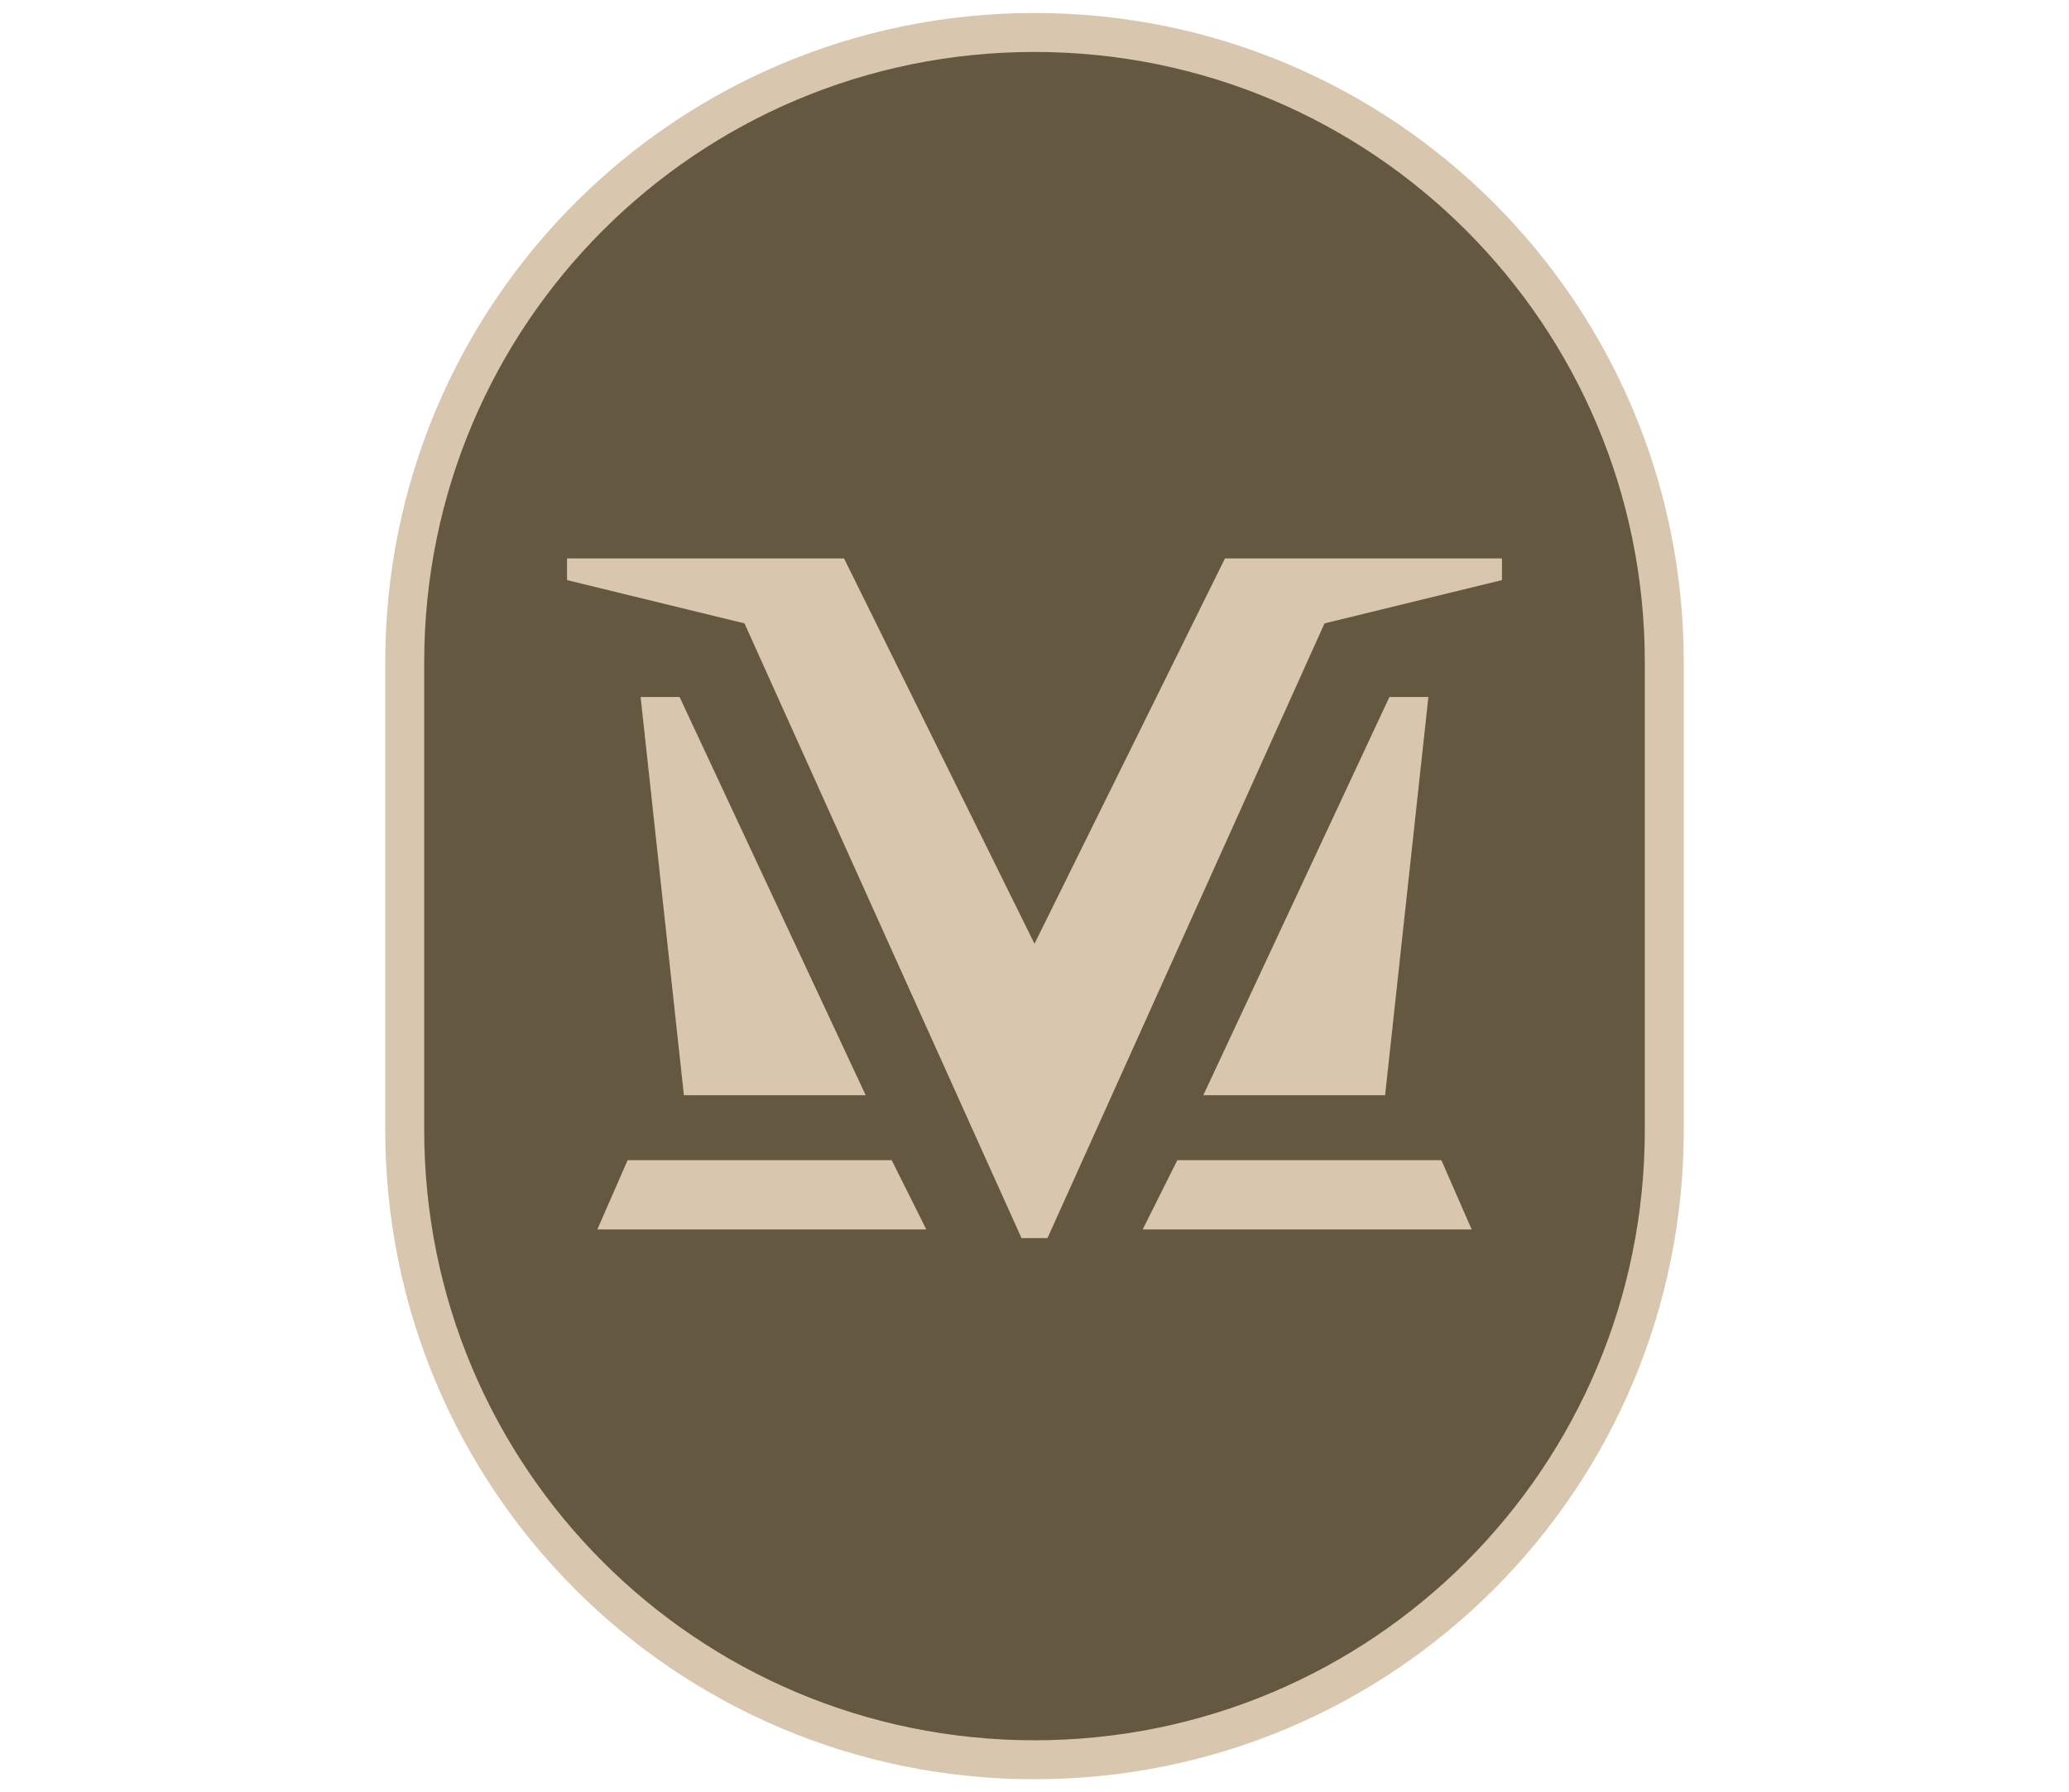
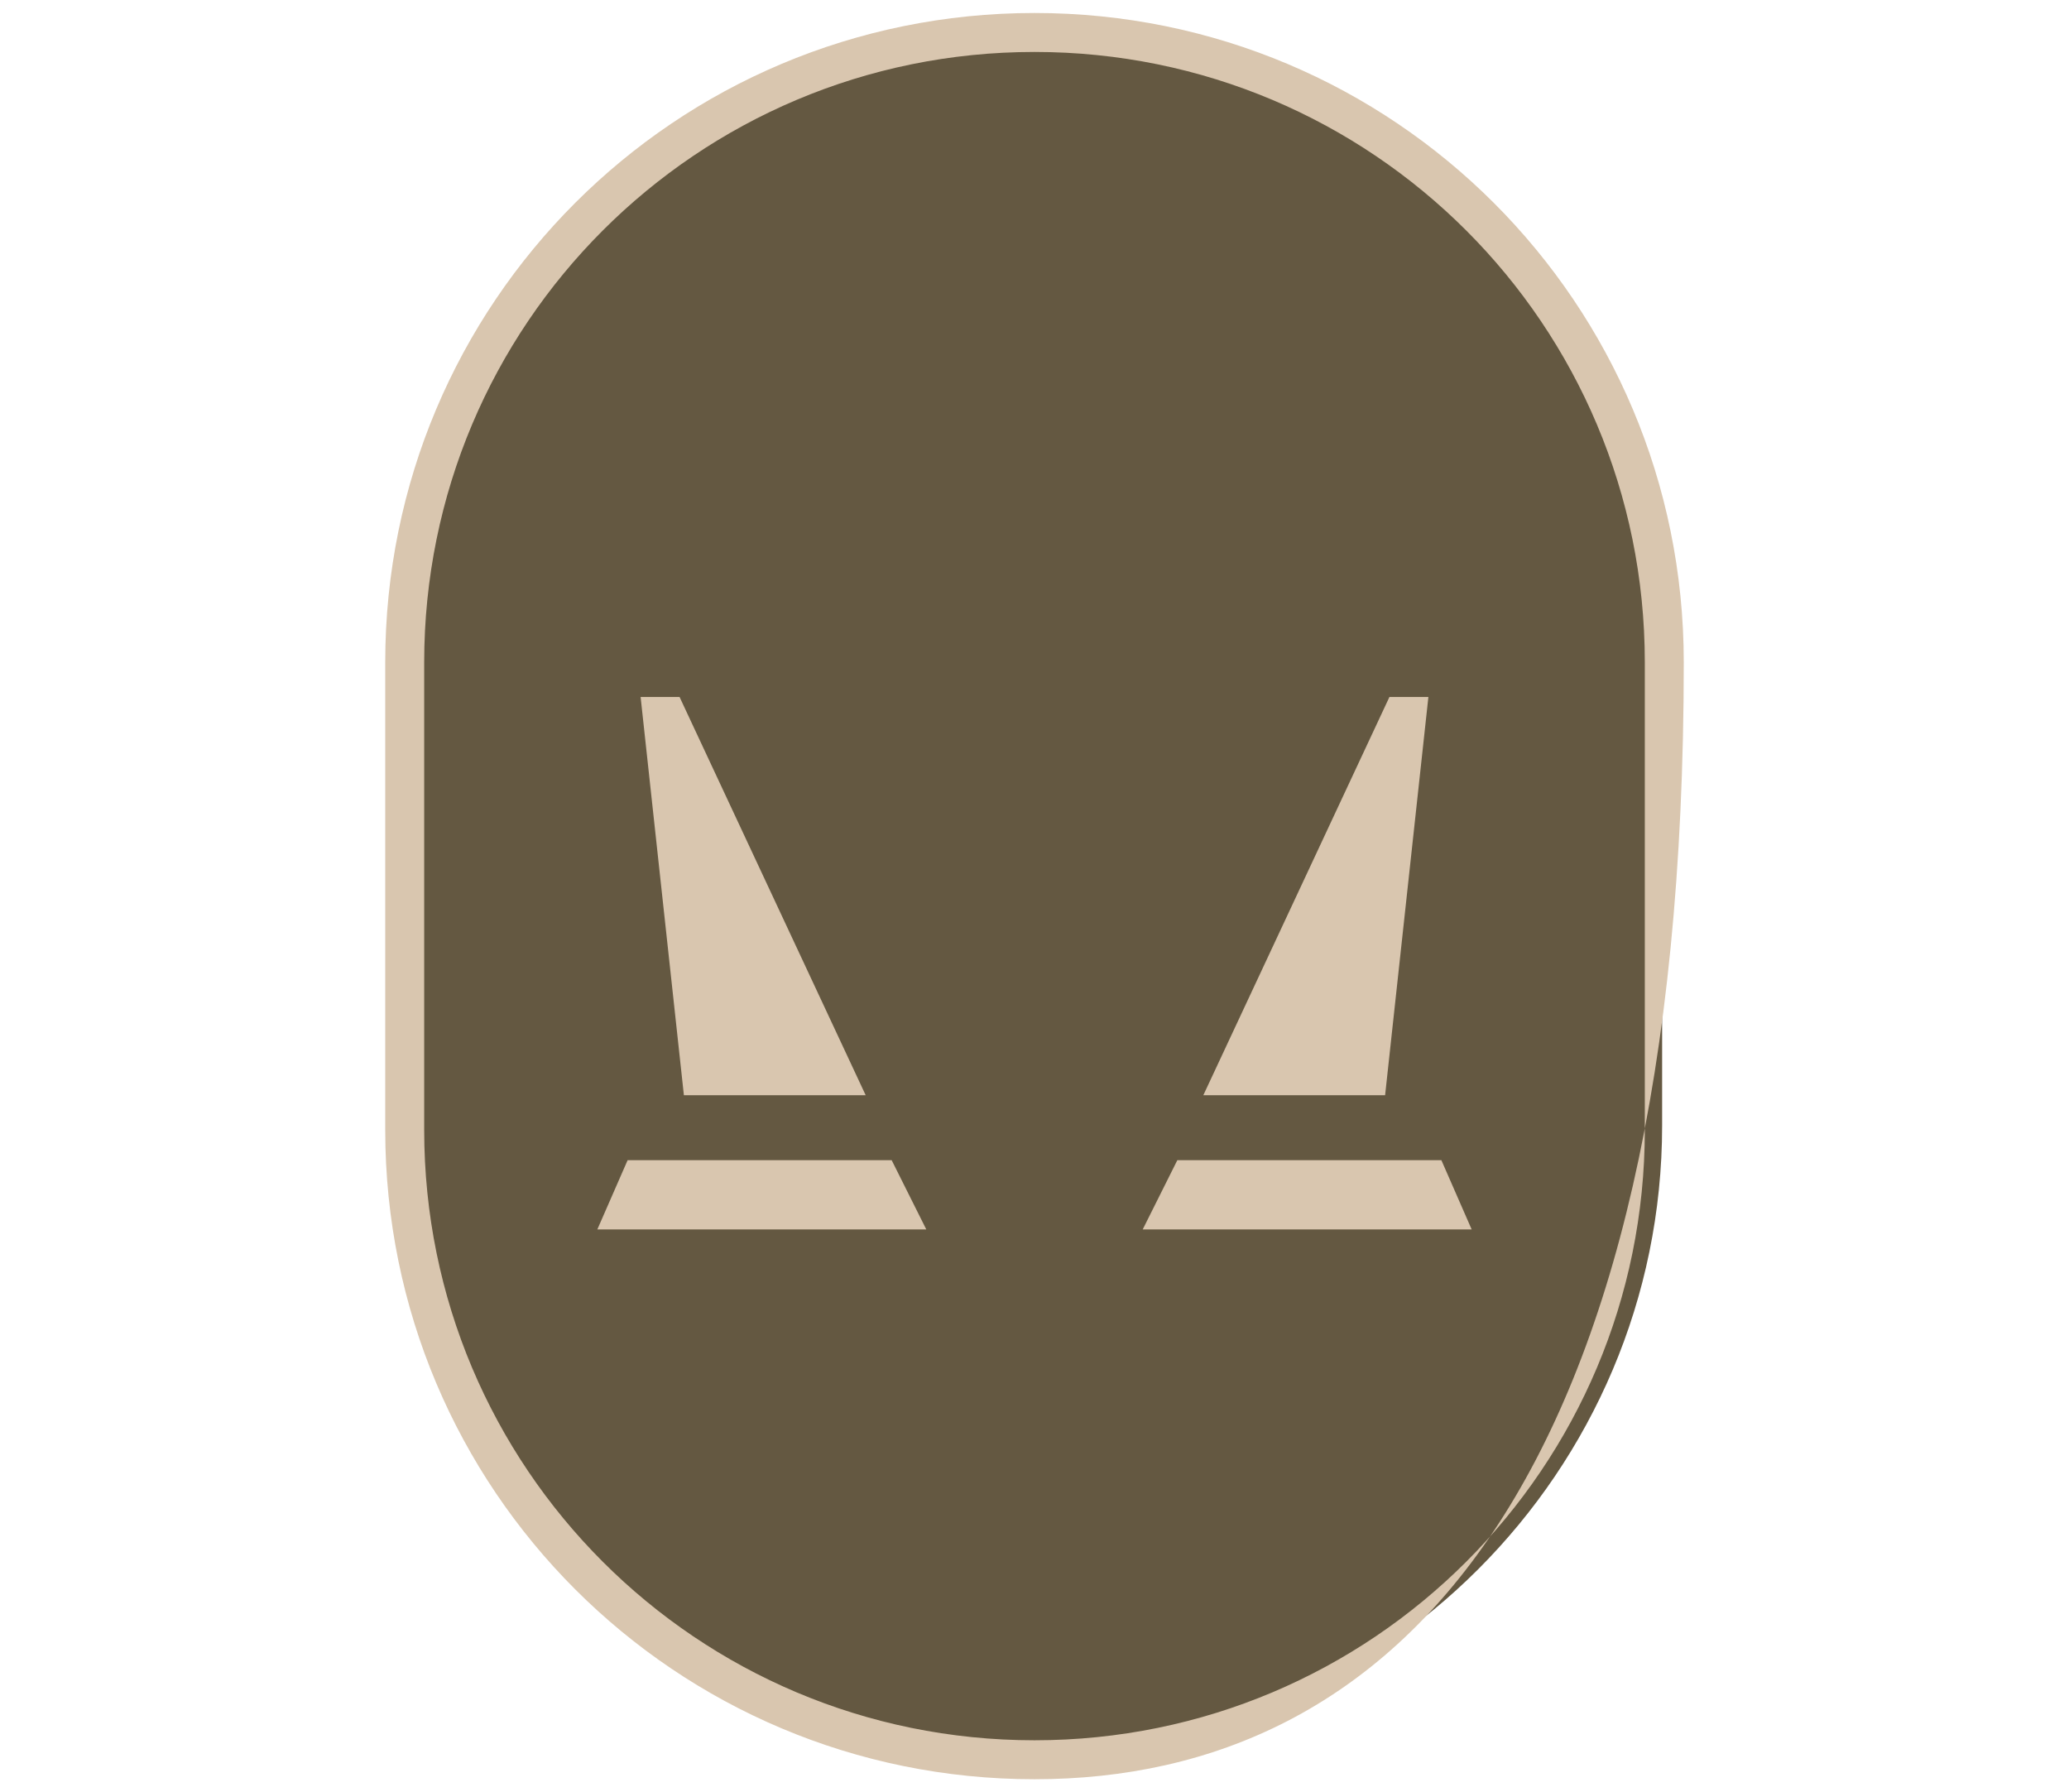
<svg xmlns="http://www.w3.org/2000/svg" version="1.1" id="Capa_2_00000155867278275745801890000000647496343941925260_" x="0px" y="0px" viewBox="0 0 47.8 41.4" style="enable-background:new 0 0 47.8 41.4;" xml:space="preserve">
  <style type="text/css">
	.st0{fill:#645841;}
	.st1{fill:#D9C6AF;}
</style>
  <g>
    <path class="st0" d="M23.9,0.7L23.9,0.7c-8,0-14.5,6.5-14.5,14.5v10.8c0,8,6.5,14.5,14.5,14.5h0c8,0,14.5-6.5,14.5-14.5V15.3   C38.4,7.2,31.9,0.7,23.9,0.7z" />
-     <path class="st1" d="M23.9,41.1c-8.3,0-15-6.7-15-15V15.3c0-8.3,6.7-15,15-15s15,6.7,15,15v10.8C38.9,34.4,32.2,41.1,23.9,41.1z    M23.9,1.2c-7.8,0-14.1,6.3-14.1,14.1v10.8c0,7.8,6.3,14.1,14.1,14.1c7.8,0,14.1-6.3,14.1-14.1V15.3C38,7.5,31.7,1.2,23.9,1.2z" />
+     <path class="st1" d="M23.9,41.1c-8.3,0-15-6.7-15-15V15.3c0-8.3,6.7-15,15-15s15,6.7,15,15C38.9,34.4,32.2,41.1,23.9,41.1z    M23.9,1.2c-7.8,0-14.1,6.3-14.1,14.1v10.8c0,7.8,6.3,14.1,14.1,14.1c7.8,0,14.1-6.3,14.1-14.1V15.3C38,7.5,31.7,1.2,23.9,1.2z" />
    <g>
      <polygon class="st1" points="14.8,16.1 15.7,16.1 20,25.3 15.8,25.3   " />
      <polygon class="st1" points="14.5,26.8 20.6,26.8 21.4,28.4 13.8,28.4   " />
-       <polygon class="st1" points="28.3,12.9 23.9,21.8 19.5,12.9 13.1,12.9 13.1,13.4 17.2,14.4 23.6,28.6 23.9,28.6 23.9,28.6     24.2,28.6 30.6,14.4 34.7,13.4 34.7,12.9   " />
      <polygon class="st1" points="33,16.1 32.1,16.1 27.8,25.3 32,25.3   " />
      <polygon class="st1" points="33.3,26.8 27.2,26.8 26.4,28.4 34,28.4   " />
    </g>
  </g>
</svg>